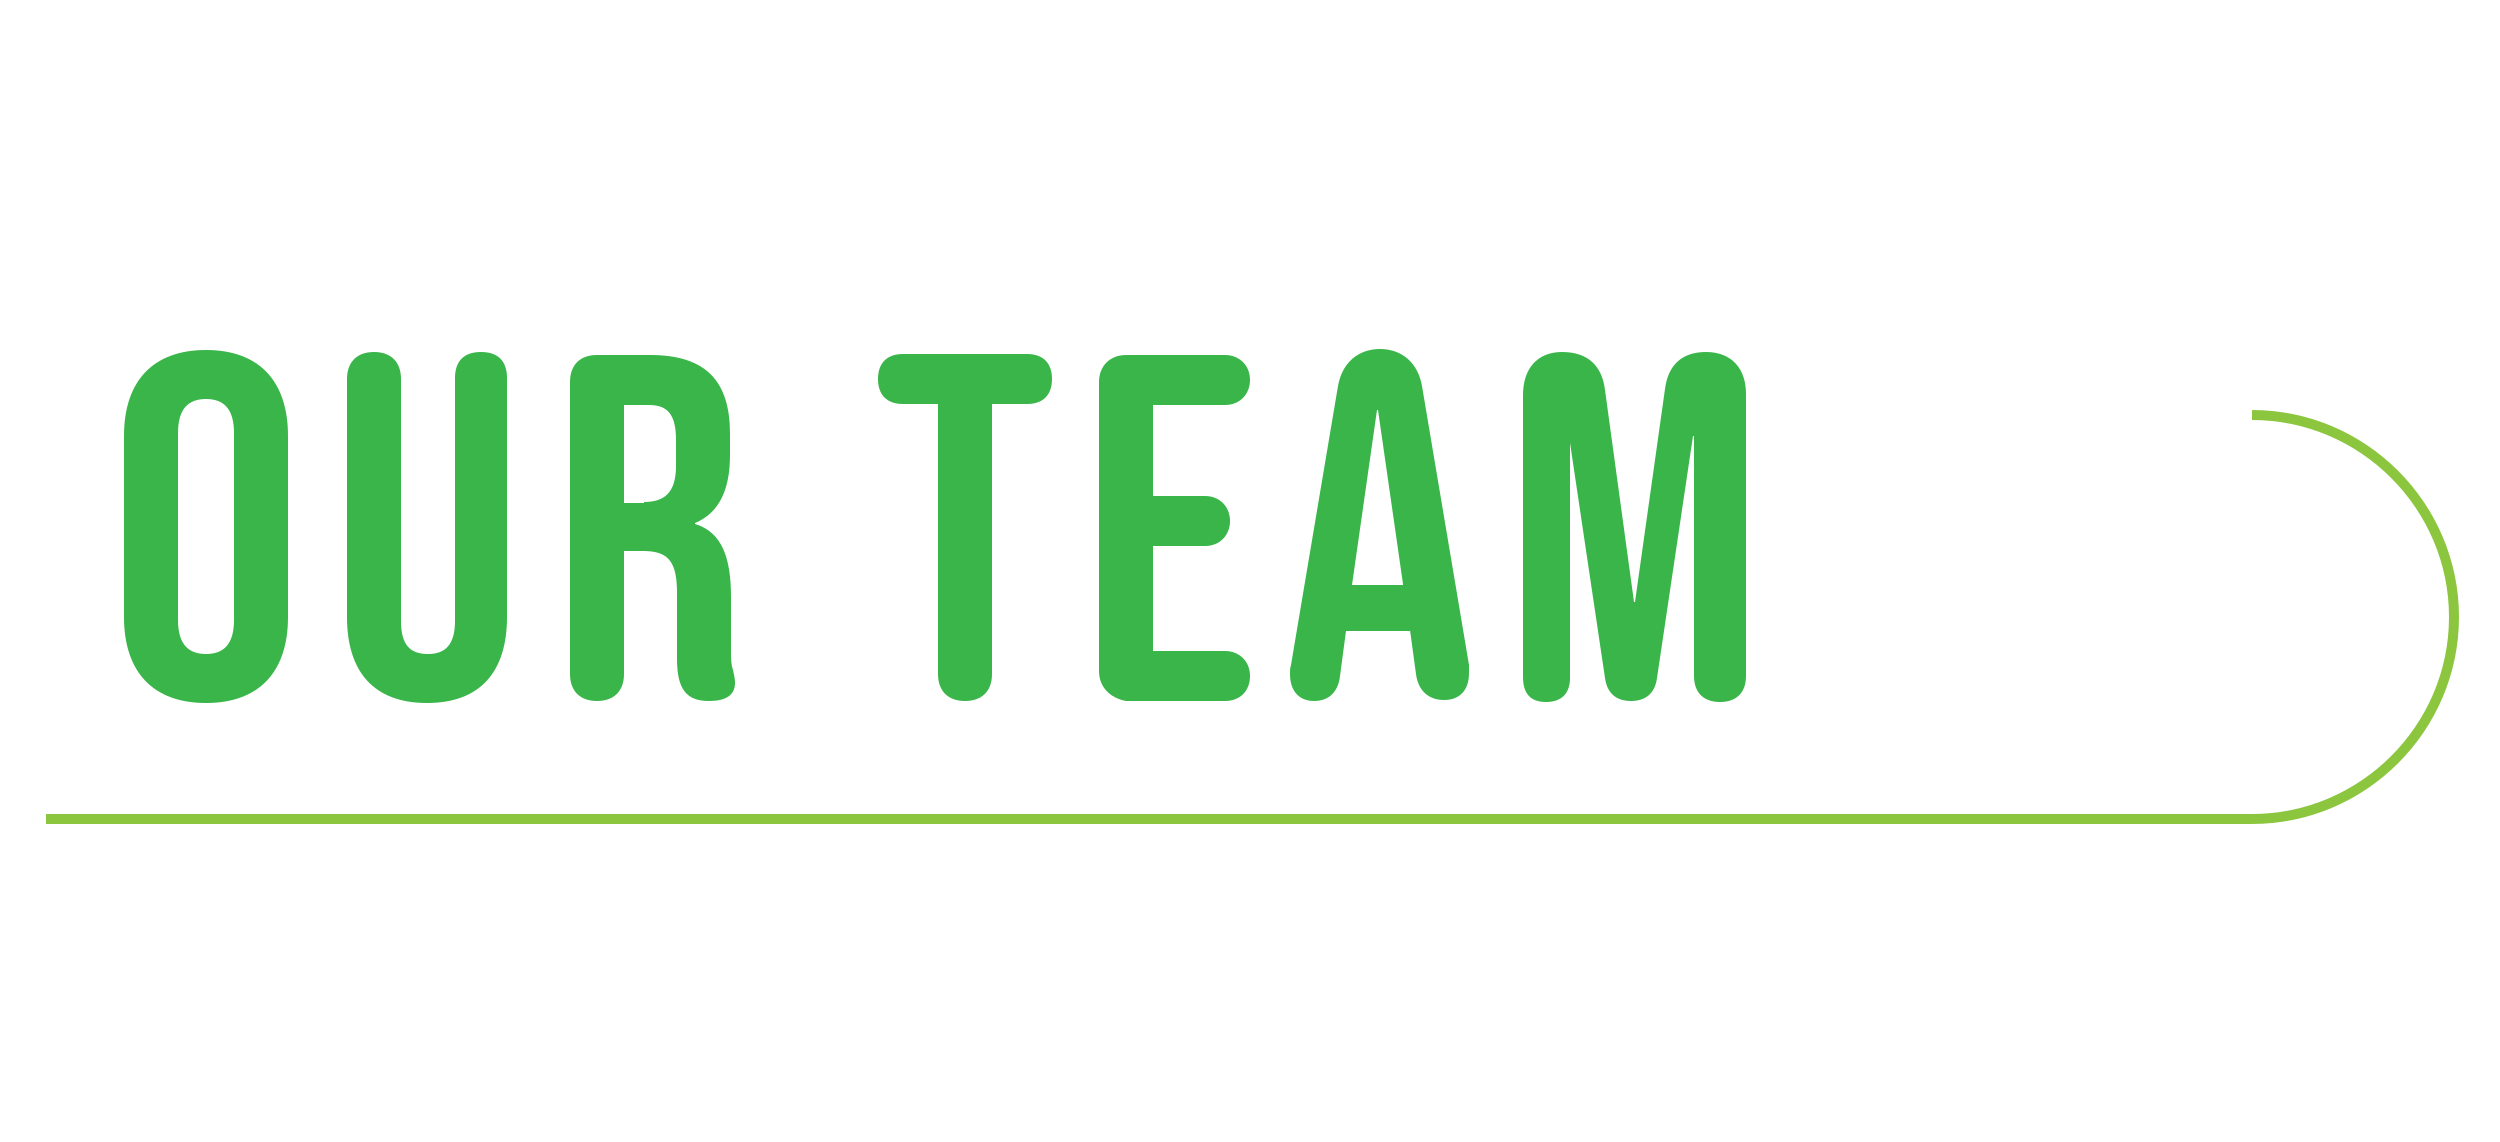
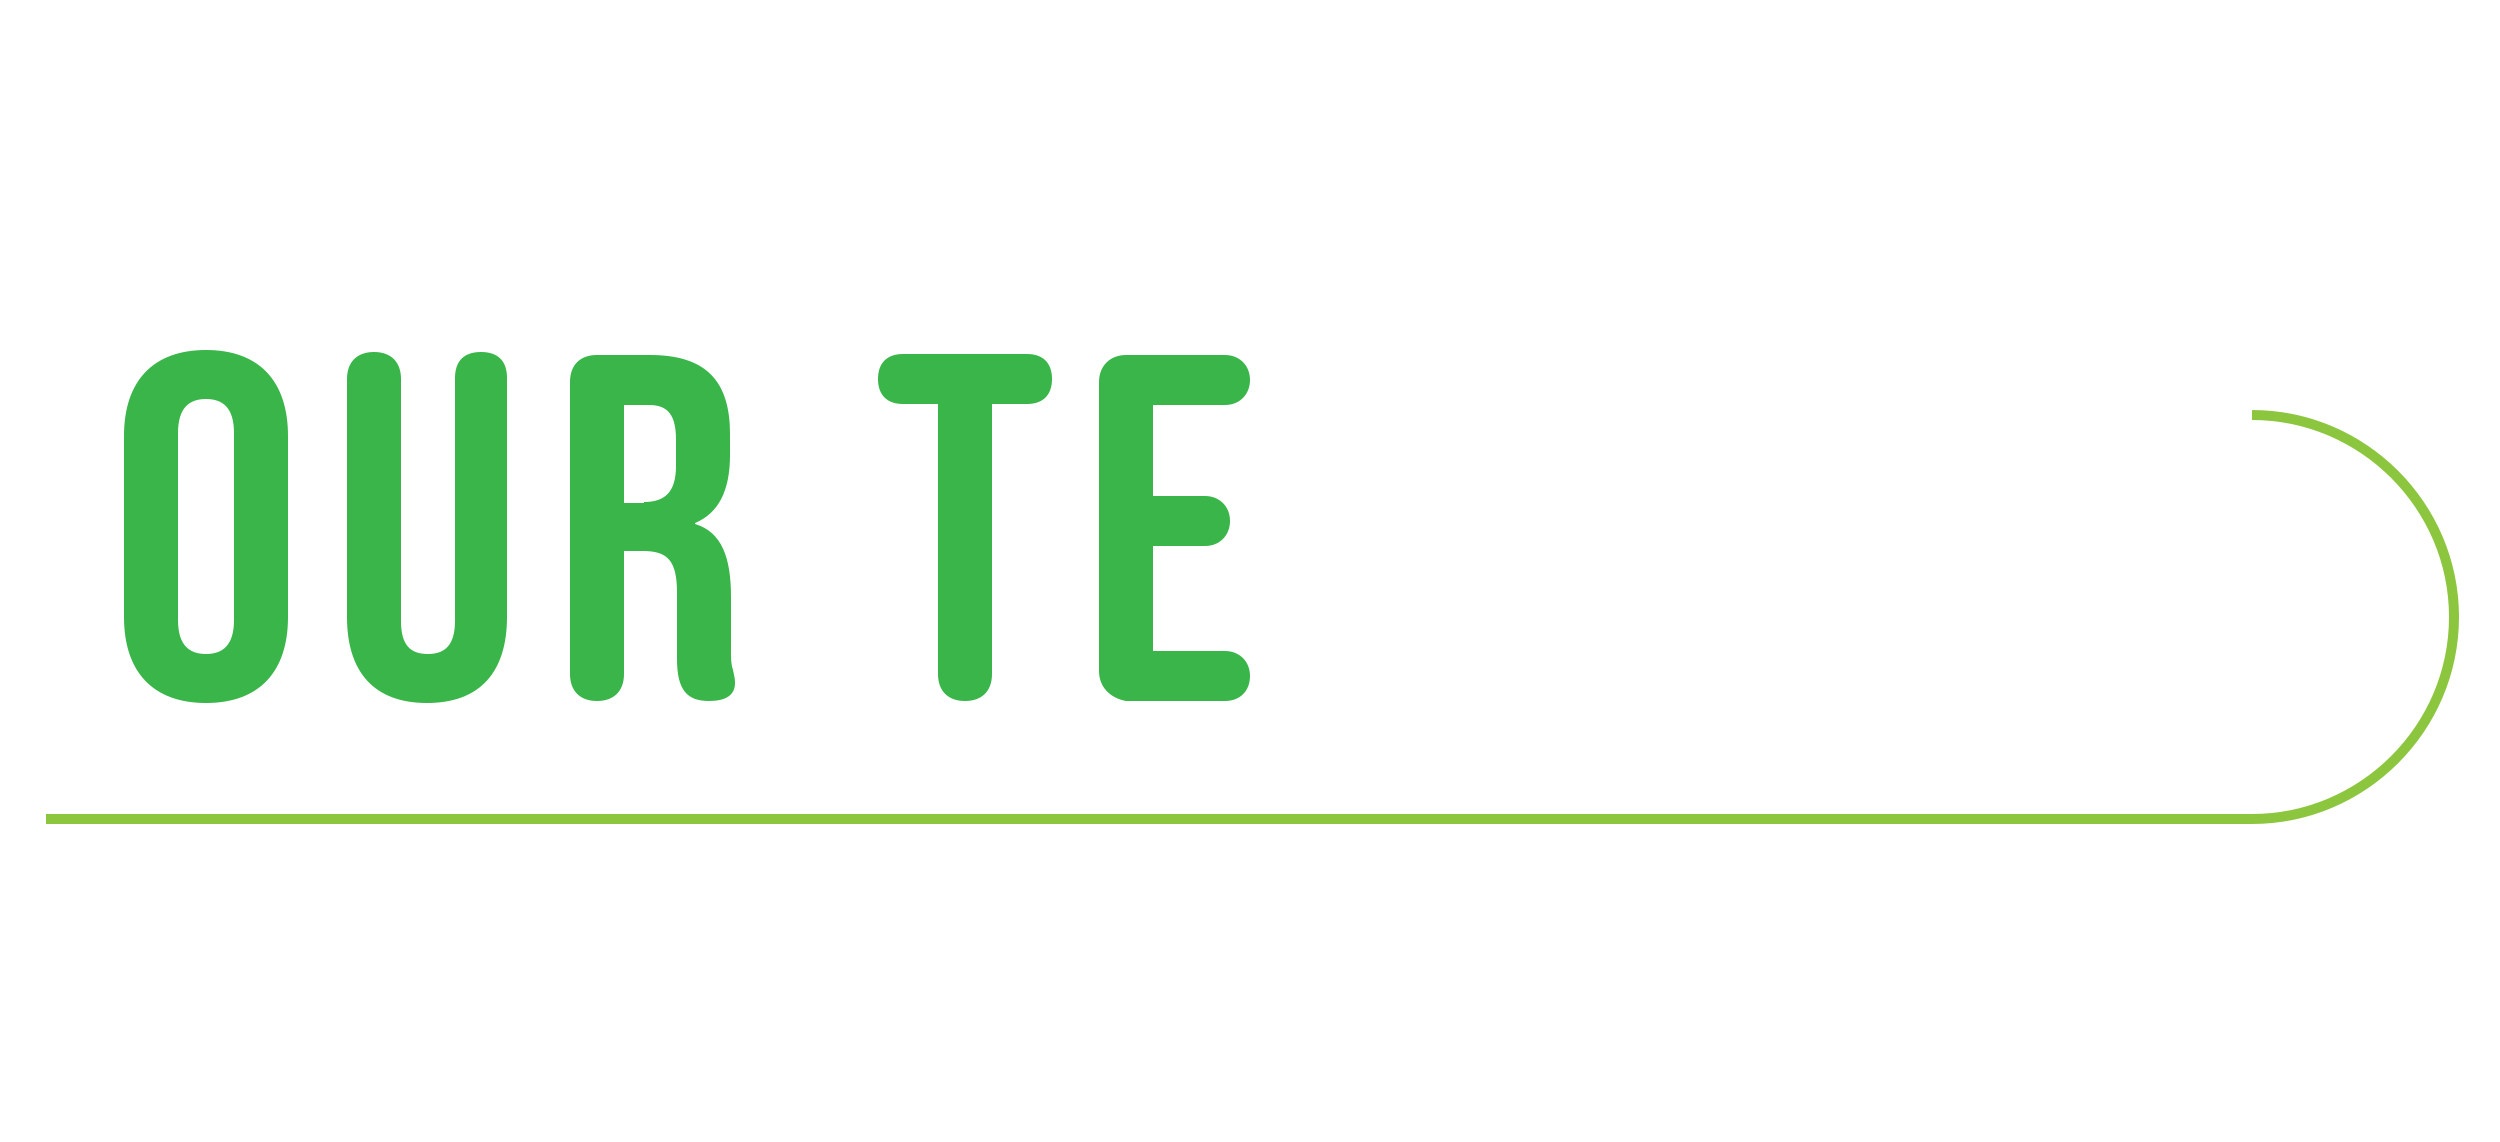
<svg xmlns="http://www.w3.org/2000/svg" version="1.1" id="圖層_1" x="0px" y="0px" viewBox="0 0 250 114.2" style="enable-background:new 0 0 250 114.2;" xml:space="preserve">
  <style type="text/css">
	.st0{fill:#39B54A;}
	.st1{fill:none;stroke:#8CC63F;stroke-miterlimit:10;}
</style>
  <g>
    <path class="st0" d="M12.4,61.7V43.6c0-5.5,2.9-8.6,8.2-8.6s8.2,3.1,8.2,8.6v18.1c0,5.5-2.9,8.6-8.2,8.6S12.4,67.2,12.4,61.7z    M23.4,62V43.3c0-2.5-1.1-3.4-2.8-3.4s-2.8,0.9-2.8,3.4V62c0,2.5,1.1,3.4,2.8,3.4S23.4,64.5,23.4,62z" />
    <path class="st0" d="M34.7,61.7V37.9c0-1.7,1-2.7,2.7-2.7c1.7,0,2.7,1,2.7,2.7v24.2c0,2.5,1,3.3,2.7,3.3c1.7,0,2.7-0.9,2.7-3.3   V37.8c0-1.7,0.9-2.6,2.6-2.6s2.6,0.9,2.6,2.6v23.9c0,5.5-2.7,8.6-8,8.6S34.7,67.2,34.7,61.7z" />
    <path class="st0" d="M57,67.4V38.2c0-1.7,1-2.7,2.7-2.7H65c5.6,0,8,2.6,8,7.9v2.1c0,3.5-1.1,5.8-3.5,6.8v0.1   c2.7,0.8,3.6,3.4,3.6,7.3v5.3c0,0.9,0,1.4,0.2,2c0.1,0.5,0.2,0.8,0.2,1.3c0,1.2-0.9,1.8-2.6,1.8c-2.2,0-3.2-1.1-3.2-4.2v-6.6   c0-3.2-0.9-4.2-3.4-4.2h-1.9v12.3c0,1.7-1,2.7-2.7,2.7C58,70.1,57,69.1,57,67.4z M64.4,50.2c2,0,3.2-0.9,3.2-3.6v-2.6   c0-2.5-0.8-3.5-2.7-3.5h-2.5v9.8H64.4z" />
    <path class="st0" d="M93.8,67.4v-27h-3.5c-1.6,0-2.5-0.9-2.5-2.5c0-1.6,0.9-2.5,2.5-2.5h12.4c1.6,0,2.5,0.9,2.5,2.5   c0,1.6-0.9,2.5-2.5,2.5h-3.5v27c0,1.7-1,2.7-2.7,2.7C94.8,70.1,93.8,69.1,93.8,67.4z" />
    <path class="st0" d="M109.9,67.1V38.2c0-1.6,1.1-2.7,2.7-2.7h9.9c1.4,0,2.5,1,2.5,2.5c0,1.4-1,2.5-2.5,2.5h-7.2v9.1h5.2   c1.4,0,2.5,1,2.5,2.5c0,1.4-1,2.5-2.5,2.5h-5.2v10.5h7.2c1.4,0,2.5,1,2.5,2.5s-1,2.5-2.5,2.5h-9.9C111,69.8,109.9,68.7,109.9,67.1z   " />
-     <path class="st0" d="M129,67.4c0-0.3,0-0.6,0.1-0.9l4.7-27.9c0.4-2.3,2-3.7,4.2-3.7s3.8,1.4,4.2,3.7l4.7,27.9c0,0.3,0,0.5,0,0.8   c0,1.7-0.9,2.7-2.5,2.7c-1.6,0-2.6-1-2.8-2.6L141,63v0.1h-6.4l-0.6,4.5c-0.2,1.7-1.2,2.5-2.6,2.5C130.1,70.1,129,69.3,129,67.4z    M140.3,58.4L137.8,41h-0.1l-2.5,17.5H140.3z" />
-     <path class="st0" d="M152.3,67.7V39.5c0-2.6,1.4-4.3,3.9-4.3s4,1.3,4.3,3.8l2.9,21.2h0.1l3-21.3c0.3-2.4,1.7-3.7,4.1-3.7   c2.6,0,4,1.7,4,4.2v28.2c0,1.6-0.9,2.6-2.6,2.6c-1.6,0-2.6-0.9-2.6-2.6v-24h-0.1l-3.6,24.2c-0.2,1.5-1.1,2.3-2.6,2.3   s-2.4-0.8-2.6-2.3l-3.6-24.2H157v24.2c0,1.5-0.8,2.4-2.4,2.4S152.3,69.3,152.3,67.7z" />
  </g>
  <path class="st1" d="M225.2,41.5c11.1,0,20.2,9.1,20.2,20.2v0c0,11.1-9.1,20.2-20.2,20.2H4.6" />
</svg>